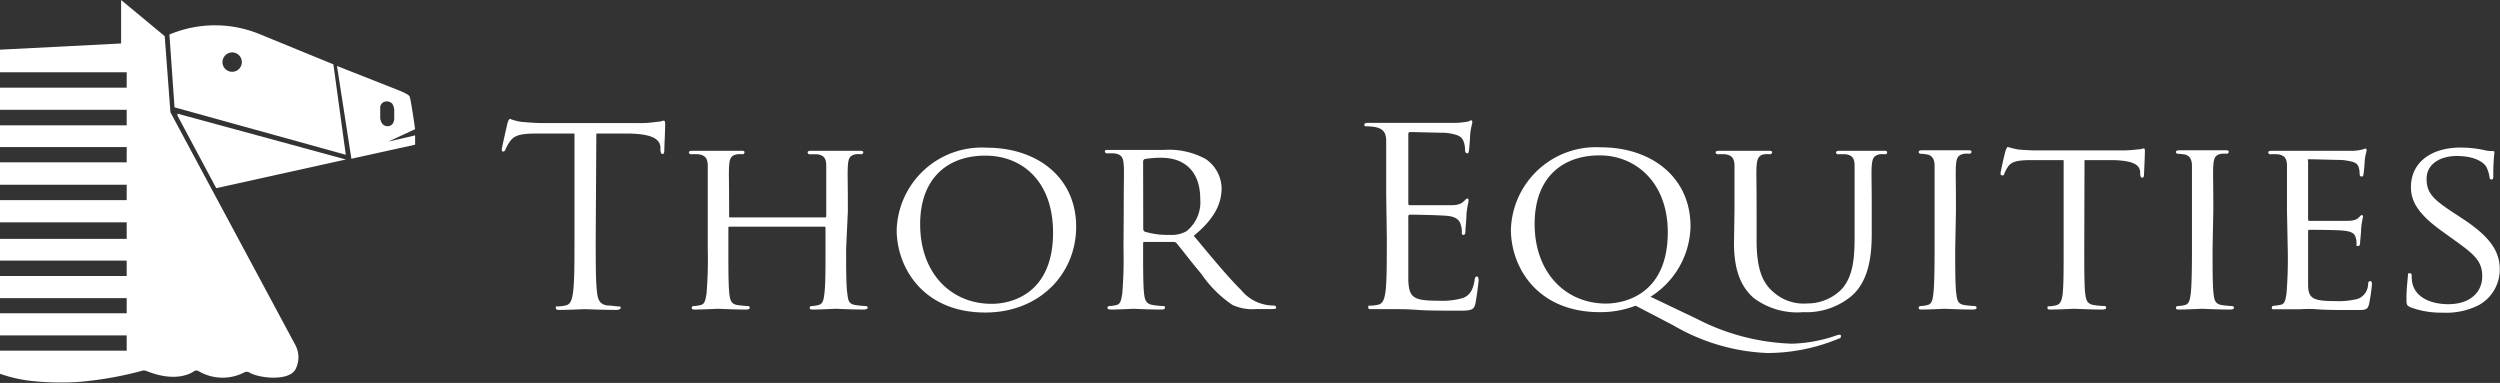
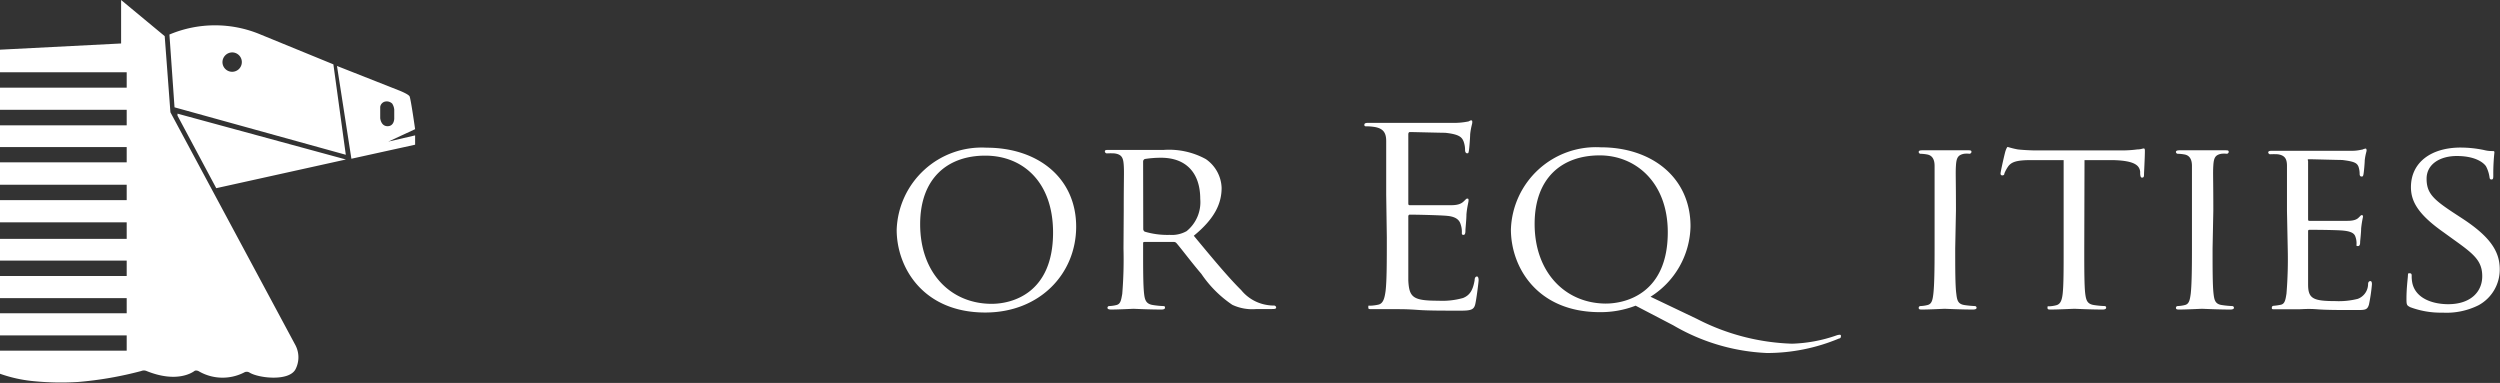
<svg xmlns="http://www.w3.org/2000/svg" id="Layer_1" data-name="Layer 1" width="201.27" height="30.83" viewBox="0 0 201.27 30.83">
  <rect x="0" y="0" width="201.27" height="30.83" fill="#333333" stroke="none" />
  <defs>
    <style>.cls-1{fill:#fff;}</style>
  </defs>
  <title>THOR EQUITIES FINAL LOGO</title>
-   <path class="cls-1" d="M597.76,393.17c0,1.91,0,3.49.1,4.32.06.58.19,1,.81,1.1.29,0,.75.08.93.08s.17.06.17.12-.1.16-.33.16c-1.14,0-2.45-.06-2.55-.06s-1.41.06-2,.06c-.23,0-.34,0-.34-.16s0-.12.17-.12a3.29,3.29,0,0,0,.62-.08c.42-.08.52-.52.6-1.1.11-.83.11-2.41.11-4.32v-8.42l-3.07,0c-1.29,0-1.79.16-2.12.63a3.16,3.16,0,0,0-.35.62c-.06.16-.12.2-.21.2s-.1-.06-.1-.18.41-1.91.45-2.07.13-.38.21-.38a4,4,0,0,0,.91.24c.61.06,1.39.1,1.64.1h7.78a8.57,8.57,0,0,0,1.47-.1c.31,0,.5-.1.58-.1s.11.12.11.24c0,.6-.07,2-.07,2.19s-.06.26-.14.26-.15-.06-.17-.34l0-.22c-.06-.6-.56-1.05-2.55-1.09l-2.61,0Z" transform="translate(-549.8 -374)" />
-   <path class="cls-1" d="M617.92,394c0,1.63,0,3,.1,3.66.06.5.1.82.66.9a7.54,7.54,0,0,0,.81.08c.13,0,.17.08.17.14s-.11.14-.31.14c-1,0-2.16-.06-2.26-.06s-1.27.06-1.81.06c-.2,0-.29,0-.29-.14a.14.14,0,0,1,.15-.14,2.61,2.61,0,0,0,.54-.08c.37-.08.43-.42.49-.92.09-.69.09-2,.09-3.6v-1.69c0-.08,0-.1-.11-.1h-7.61c-.06,0-.1,0-.1.1v1.69c0,1.63,0,2.93.08,3.62.06.5.13.82.67.9a7.46,7.46,0,0,0,.82.08.14.14,0,0,1,.15.14c0,.08-.08.14-.29.14-1,0-2.18-.06-2.26-.06s-1.27.06-1.83.06c-.18,0-.29,0-.29-.14a.14.14,0,0,1,.15-.14,2.8,2.8,0,0,0,.56-.08c.35-.08.39-.4.48-.9a34.28,34.28,0,0,0,.1-3.66v-3c0-2.63,0-3.11,0-3.64s-.15-.86-.75-.94a5.87,5.87,0,0,0-.62,0,.18.18,0,0,1-.15-.14c0-.1.09-.14.29-.14.83,0,2,0,2.1,0s1.24,0,1.8,0c.21,0,.29,0,.29.14a.17.17,0,0,1-.14.14,2.13,2.13,0,0,0-.46,0c-.5.1-.6.34-.64.94s0,1.05,0,3.68v.36c0,.1,0,.1.1.1h7.61c.07,0,.11,0,.11-.1v-.36c0-2.63,0-3.15,0-3.68s-.13-.86-.73-.94c-.15,0-.46,0-.62,0a.15.15,0,0,1-.15-.14c0-.1.09-.14.29-.14.81,0,2,0,2.08,0s1.26,0,1.8,0c.21,0,.31,0,.31.14a.17.17,0,0,1-.16.14,2.22,2.22,0,0,0-.46,0c-.48.1-.58.34-.62.94s0,1,0,3.64Z" transform="translate(-549.8 -374)" />
  <path class="cls-1" d="M661.4,389.67c0-3.11,0-3.67,0-4.31s-.21-1-.89-1.13a4.08,4.08,0,0,0-.71-.06c-.08,0-.16,0-.16-.12s.1-.16.33-.16c.48,0,1,0,1.49,0l.85,0c.15,0,4.28,0,4.75,0a5.51,5.51,0,0,0,.89-.1c.11,0,.19-.1.29-.1s.09.08.09.18-.11.38-.17.94c0,.19-.06,1.07-.1,1.31s-.06.22-.15.22-.16-.1-.16-.26a2,2,0,0,0-.13-.72c-.14-.32-.35-.55-1.47-.67-.35,0-2.61-.06-2.84-.06-.08,0-.13.06-.13.2v5.49c0,.14,0,.2.13.2.27,0,2.82,0,3.3,0s.78-.08,1-.28.23-.25.31-.25.11,0,.11.15-.11.46-.17,1.12c0,.4-.08,1.14-.08,1.27s0,.38-.15.38-.14-.08-.14-.18a1.78,1.78,0,0,0-.09-.65c-.08-.28-.27-.62-1.07-.7-.56-.06-2.62-.1-3-.1a.13.13,0,0,0-.15.14v1.75c0,.68,0,3,0,3.41.07,1.37.38,1.63,2.41,1.63a6.15,6.15,0,0,0,2-.22c.54-.22.79-.62.93-1.43,0-.22.09-.3.19-.3s.13.16.13.3-.17,1.51-.27,1.93-.32.52-1.12.52c-1.56,0-2.7,0-3.51-.06s-1.3-.06-1.62-.06l-.83,0c-.41,0-.89,0-1.2,0s-.33,0-.33-.16,0-.12.17-.12a3.4,3.4,0,0,0,.62-.08c.41-.08.52-.52.6-1.1.1-.83.1-2.41.1-4.32Z" transform="translate(-549.8 -374)" />
  <path class="cls-1" d="M560,379.82H549.8V378l9.75-.5V374l3.51,2.91.46,6.13,10.07,18.76a2.1,2.1,0,0,1,0,1.93c-.53,1-3,.71-3.71.26a.42.42,0,0,0-.43,0,3.81,3.81,0,0,1-3.68-.12s-.2-.09-.32,0-1.38,1-3.85,0a.55.55,0,0,0-.43,0,29.1,29.1,0,0,1-5.06.88,22.51,22.51,0,0,1-3.67-.07,11.18,11.18,0,0,1-2.64-.59v-1.86H560V401H549.8v-1.78H560V398H549.8v-1.78H560v-1.24H549.8v-1.75H560V391.9H549.8v-1.79H560v-1.24H549.8v-1.8H560v-1.23H549.8v-1.75H560v-1.25H549.8v-1.78H560Zm4.09,3.33v.16l3.12,5.84,10.44-2.31Zm17.27-.83a1.06,1.06,0,0,1,.18.5l0,.73s0,.61-.54.61-.59-.65-.59-.65l0-.9a.51.51,0,0,1,.44-.44.62.62,0,0,1,.5.15m-3.26,4.46,5.13-1.13v-.75l-2.16.5,2.16-1s-.35-2.48-.45-2.65-.77-.44-.77-.44l-5.07-2h0Zm-9.57-8.56a.78.78,0,1,1-.81.78.79.79,0,0,1,.81-.78m9.12,8.24-1-7.28-5.86-2.4a9.45,9.45,0,0,0-7.34,0l.41,5.86Zm52,12c-3.29,0-5.76-2.47-5.76-6.41,0-3.69,2.2-5.52,5.24-5.52s5.46,2.13,5.46,6.19c0,4.9-3.3,5.74-4.94,5.74m-.41-12.57a6.85,6.85,0,0,0-7.24,6.61c0,3.05,2.14,6.66,7.13,6.66,4.4,0,7.32-3.13,7.32-6.91,0-3.95-3.11-6.36-7.21-6.36M641.83,387a.22.22,0,0,1,.14-.2,8.33,8.33,0,0,1,1.31-.1c2,0,3.15,1.21,3.15,3.32a3,3,0,0,1-1.1,2.59,2.43,2.43,0,0,1-1.37.3,6.38,6.38,0,0,1-2-.26.25.25,0,0,1-.12-.22Zm-1.58,7a34.28,34.28,0,0,1-.1,3.66c-.09.5-.13.82-.48.9a2.7,2.7,0,0,1-.56.08.14.14,0,0,0-.15.14c0,.1.11.14.3.14.55,0,1.78-.06,1.8-.06s1.24.06,2.24.06c.21,0,.29-.06.29-.14s0-.14-.15-.14a6.73,6.73,0,0,1-.8-.08c-.57-.08-.67-.4-.73-.9-.08-.69-.08-2-.08-3.64v-.4c0-.1,0-.14.12-.14l2.32,0a.28.28,0,0,1,.25.1c.4.46,1.21,1.55,2,2.47a9.25,9.25,0,0,0,2.49,2.49,3.8,3.8,0,0,0,1.95.34h1.14c.33,0,.44,0,.44-.14a.17.17,0,0,0-.17-.14,3.46,3.46,0,0,1-.64-.06,3.35,3.35,0,0,1-2-1.18c-1.06-1.05-2.33-2.58-3.82-4.38,1.7-1.39,2.24-2.61,2.24-3.86a2.93,2.93,0,0,0-1.27-2.31,6.15,6.15,0,0,0-3.4-.74l-2.28,0c-.1,0-1.33,0-2.15,0-.21,0-.3,0-.3.14a.18.18,0,0,0,.15.14,5.87,5.87,0,0,1,.62,0c.6.08.71.36.75.94s0,1,0,3.64Zm38.86,4.44c-3.29,0-5.76-2.51-5.76-6.41,0-3.71,2.2-5.52,5.24-5.52,2.89,0,5.48,2.17,5.48,6.19,0,4.88-3.32,5.74-5,5.74m5.44,1.75a16.28,16.28,0,0,0,7.54,2.23,15,15,0,0,0,5.81-1.17c.11,0,.15-.1.15-.18s0-.12-.11-.12a1,1,0,0,0-.27.06,11.83,11.83,0,0,1-3.56.66,17.88,17.88,0,0,1-7.66-2l-3.73-1.78a6.84,6.84,0,0,0,3.22-5.67c0-3.93-3.12-6.36-7.22-6.36a6.85,6.85,0,0,0-7.24,6.61c0,3.05,2.12,6.66,7.16,6.66a7.79,7.79,0,0,0,2.88-.52Z" transform="translate(-549.8 -374)" />
-   <path class="cls-1" d="M689.44,391c0-2.63,0-3.11,0-3.64s-.15-.86-.75-.94a5.87,5.87,0,0,0-.62,0,.18.18,0,0,1-.15-.14c0-.1.09-.14.3-.14.82,0,1.92,0,2.09,0s1.31,0,1.85,0c.2,0,.31,0,.31.14a.18.18,0,0,1-.17.14,2.27,2.27,0,0,0-.46,0c-.47.08-.58.38-.62.94s0,1,0,3.64v2.37c0,2.45.56,3.47,1.35,4.14a3.64,3.64,0,0,0,2.72.92,3.87,3.87,0,0,0,2.82-1.19c.85-1,1-2.37,1-4.11V391c0-2.63,0-3.11,0-3.64s-.12-.86-.72-.94a6.26,6.26,0,0,0-.63,0,.15.15,0,0,1-.14-.14c0-.1.08-.14.29-.14.81,0,1.86,0,2,0s1,0,1.53,0c.21,0,.29,0,.29.14a.15.15,0,0,1-.14.14,2.22,2.22,0,0,0-.46,0c-.5.1-.6.38-.64.94s0,1,0,3.64v1.81c0,1.84-.25,3.89-1.7,5.08a5.67,5.67,0,0,1-3.82,1.24A5.82,5.82,0,0,1,691,398c-.9-.79-1.6-2-1.6-4.44Z" transform="translate(-549.8 -374)" />
  <path class="cls-1" d="M707.21,394c0,1.63,0,3,.09,3.66.06.5.12.82.66.9a7.61,7.61,0,0,0,.83.08.14.14,0,0,1,.14.14c0,.08-.08.14-.29.14-1,0-2.2-.06-2.28-.06s-1.24.06-1.8.06c-.19,0-.29,0-.29-.14a.14.14,0,0,1,.14-.14,2.61,2.61,0,0,0,.56-.08c.35-.08.42-.4.48-.9.08-.69.1-2,.1-3.66v-3c0-2.63,0-3.11,0-3.64s-.19-.84-.58-.92a3.35,3.35,0,0,0-.56-.06.15.15,0,0,1-.14-.14c0-.1.08-.14.29-.14.6,0,1.74,0,1.84,0s1.27,0,1.83,0c.2,0,.29,0,.29.14a.18.18,0,0,1-.15.14,2,2,0,0,0-.45,0c-.5.1-.61.34-.65.94s0,1,0,3.64Z" transform="translate(-549.8 -374)" />
  <path class="cls-1" d="M717.6,394c0,1.63,0,3,.08,3.66.07.5.15.82.71.9a7.18,7.18,0,0,0,.83.08.12.12,0,0,1,.14.14c0,.08-.08.14-.29.14-1,0-2.15-.06-2.26-.06s-1.34.06-1.88.06c-.21,0-.29,0-.29-.14s0-.12.14-.12a2.52,2.52,0,0,0,.54-.08c.37-.08.48-.42.54-.92.08-.69.08-2,.08-3.66v-7.11l-2.63,0c-1.14,0-1.58.14-1.85.53a3,3,0,0,0-.29.54c0,.14-.1.16-.18.16a.13.13,0,0,1-.13-.14c0-.18.35-1.69.4-1.83s.12-.32.18-.32a6.77,6.77,0,0,0,.81.2c.52.06,1.22.08,1.43.08h6.89a9.3,9.3,0,0,0,1.3-.08c.27,0,.44-.08.52-.08s.09.1.09.2c0,.52-.07,1.73-.07,1.93s-.08.22-.16.22-.13-.06-.15-.3l0-.18c-.06-.51-.46-.89-2.2-.93l-2.28,0Z" transform="translate(-549.8 -374)" />
  <path class="cls-1" d="M727.93,394c0,1.63,0,3,.08,3.66.06.5.13.82.67.9a7.46,7.46,0,0,0,.82.08.14.14,0,0,1,.15.14c0,.08-.08.14-.29.14-1,0-2.2-.06-2.28-.06s-1.25.06-1.81.06c-.18,0-.29,0-.29-.14a.14.14,0,0,1,.15-.14,2.8,2.8,0,0,0,.56-.08c.35-.08.41-.4.48-.9.08-.69.1-2,.1-3.66v-3c0-2.63,0-3.11,0-3.64s-.19-.84-.58-.92a3.45,3.45,0,0,0-.56-.06.15.15,0,0,1-.15-.14c0-.1.09-.14.29-.14.6,0,1.74,0,1.85,0s1.26,0,1.82,0c.21,0,.29,0,.29.14a.17.17,0,0,1-.14.14,2.13,2.13,0,0,0-.46,0c-.5.1-.6.34-.64.94s0,1,0,3.64Z" transform="translate(-549.8 -374)" />
  <path class="cls-1" d="M733.92,391c0-2.63,0-3.11,0-3.64s-.14-.86-.75-.94a5.87,5.87,0,0,0-.62,0,.17.17,0,0,1-.14-.14c0-.1.08-.14.29-.14.83,0,2,0,2.11,0s3.94,0,4.36,0,.68-.08.83-.1a1,1,0,0,1,.25-.08c.06,0,.08.08.08.16s-.1.32-.15.8c0,.16-.06.91-.1,1.11s-.08.18-.17.18-.14-.08-.14-.22a1.77,1.77,0,0,0-.1-.59c-.13-.28-.32-.4-1.31-.52-.31,0-2.43-.06-2.64-.06s-.1.06-.1.18v4.6c0,.12,0,.18.1.18s2.64,0,3.05,0,.71-.06.9-.24.2-.22.26-.22.11,0,.11.14a8,8,0,0,0-.15.94c0,.33-.08,1-.08,1.09s0,.32-.17.32-.12-.06-.12-.16a1.51,1.51,0,0,0-.08-.56c-.07-.24-.23-.44-.94-.52-.49-.06-2.44-.07-2.75-.07-.11,0-.13.05-.13.11V394c0,.58,0,2.55,0,2.89,0,1.13.37,1.35,2.18,1.35a6.22,6.22,0,0,0,1.82-.18,1.28,1.28,0,0,0,.83-1.17c0-.2.09-.26.19-.26s.12.14.12.26a14,14,0,0,1-.24,1.63c-.13.44-.32.44-1,.44-1.37,0-2.43,0-3.17-.06s-1.25,0-1.52,0l-.79,0c-.35,0-.76,0-1.05,0s-.29,0-.29-.14a.14.14,0,0,1,.14-.14,5,5,0,0,0,.56-.08c.35-.06.4-.4.48-.9a34.28,34.28,0,0,0,.1-3.66Z" transform="translate(-549.8 -374)" />
  <path class="cls-1" d="M743.81,398.71c-.24-.12-.27-.18-.27-.64,0-.83.09-1.51.11-1.79s0-.28.14-.28.17.06.17.2a2.55,2.55,0,0,0,.06.62c.29,1.23,1.66,1.67,2.88,1.67,1.81,0,2.74-1,2.74-2.25s-.68-1.79-2.3-2.95l-.83-.6c-2-1.41-2.61-2.45-2.61-3.62,0-2,1.63-3.19,4-3.19a9.18,9.18,0,0,1,1.89.2,2.44,2.44,0,0,0,.64.08c.15,0,.19,0,.19.12a16,16,0,0,0-.09,1.79c0,.26,0,.38-.14.38s-.15-.08-.17-.22a2.69,2.69,0,0,0-.27-.83c-.12-.2-.72-.84-2.36-.84-1.33,0-2.43.64-2.43,1.83s.56,1.69,2.37,2.87l.52.34c2.21,1.45,3,2.63,3,4.08a3.27,3.27,0,0,1-1.7,2.89,5.77,5.77,0,0,1-2.9.6,7,7,0,0,1-2.66-.46" transform="translate(-549.8 -374)" />
</svg>